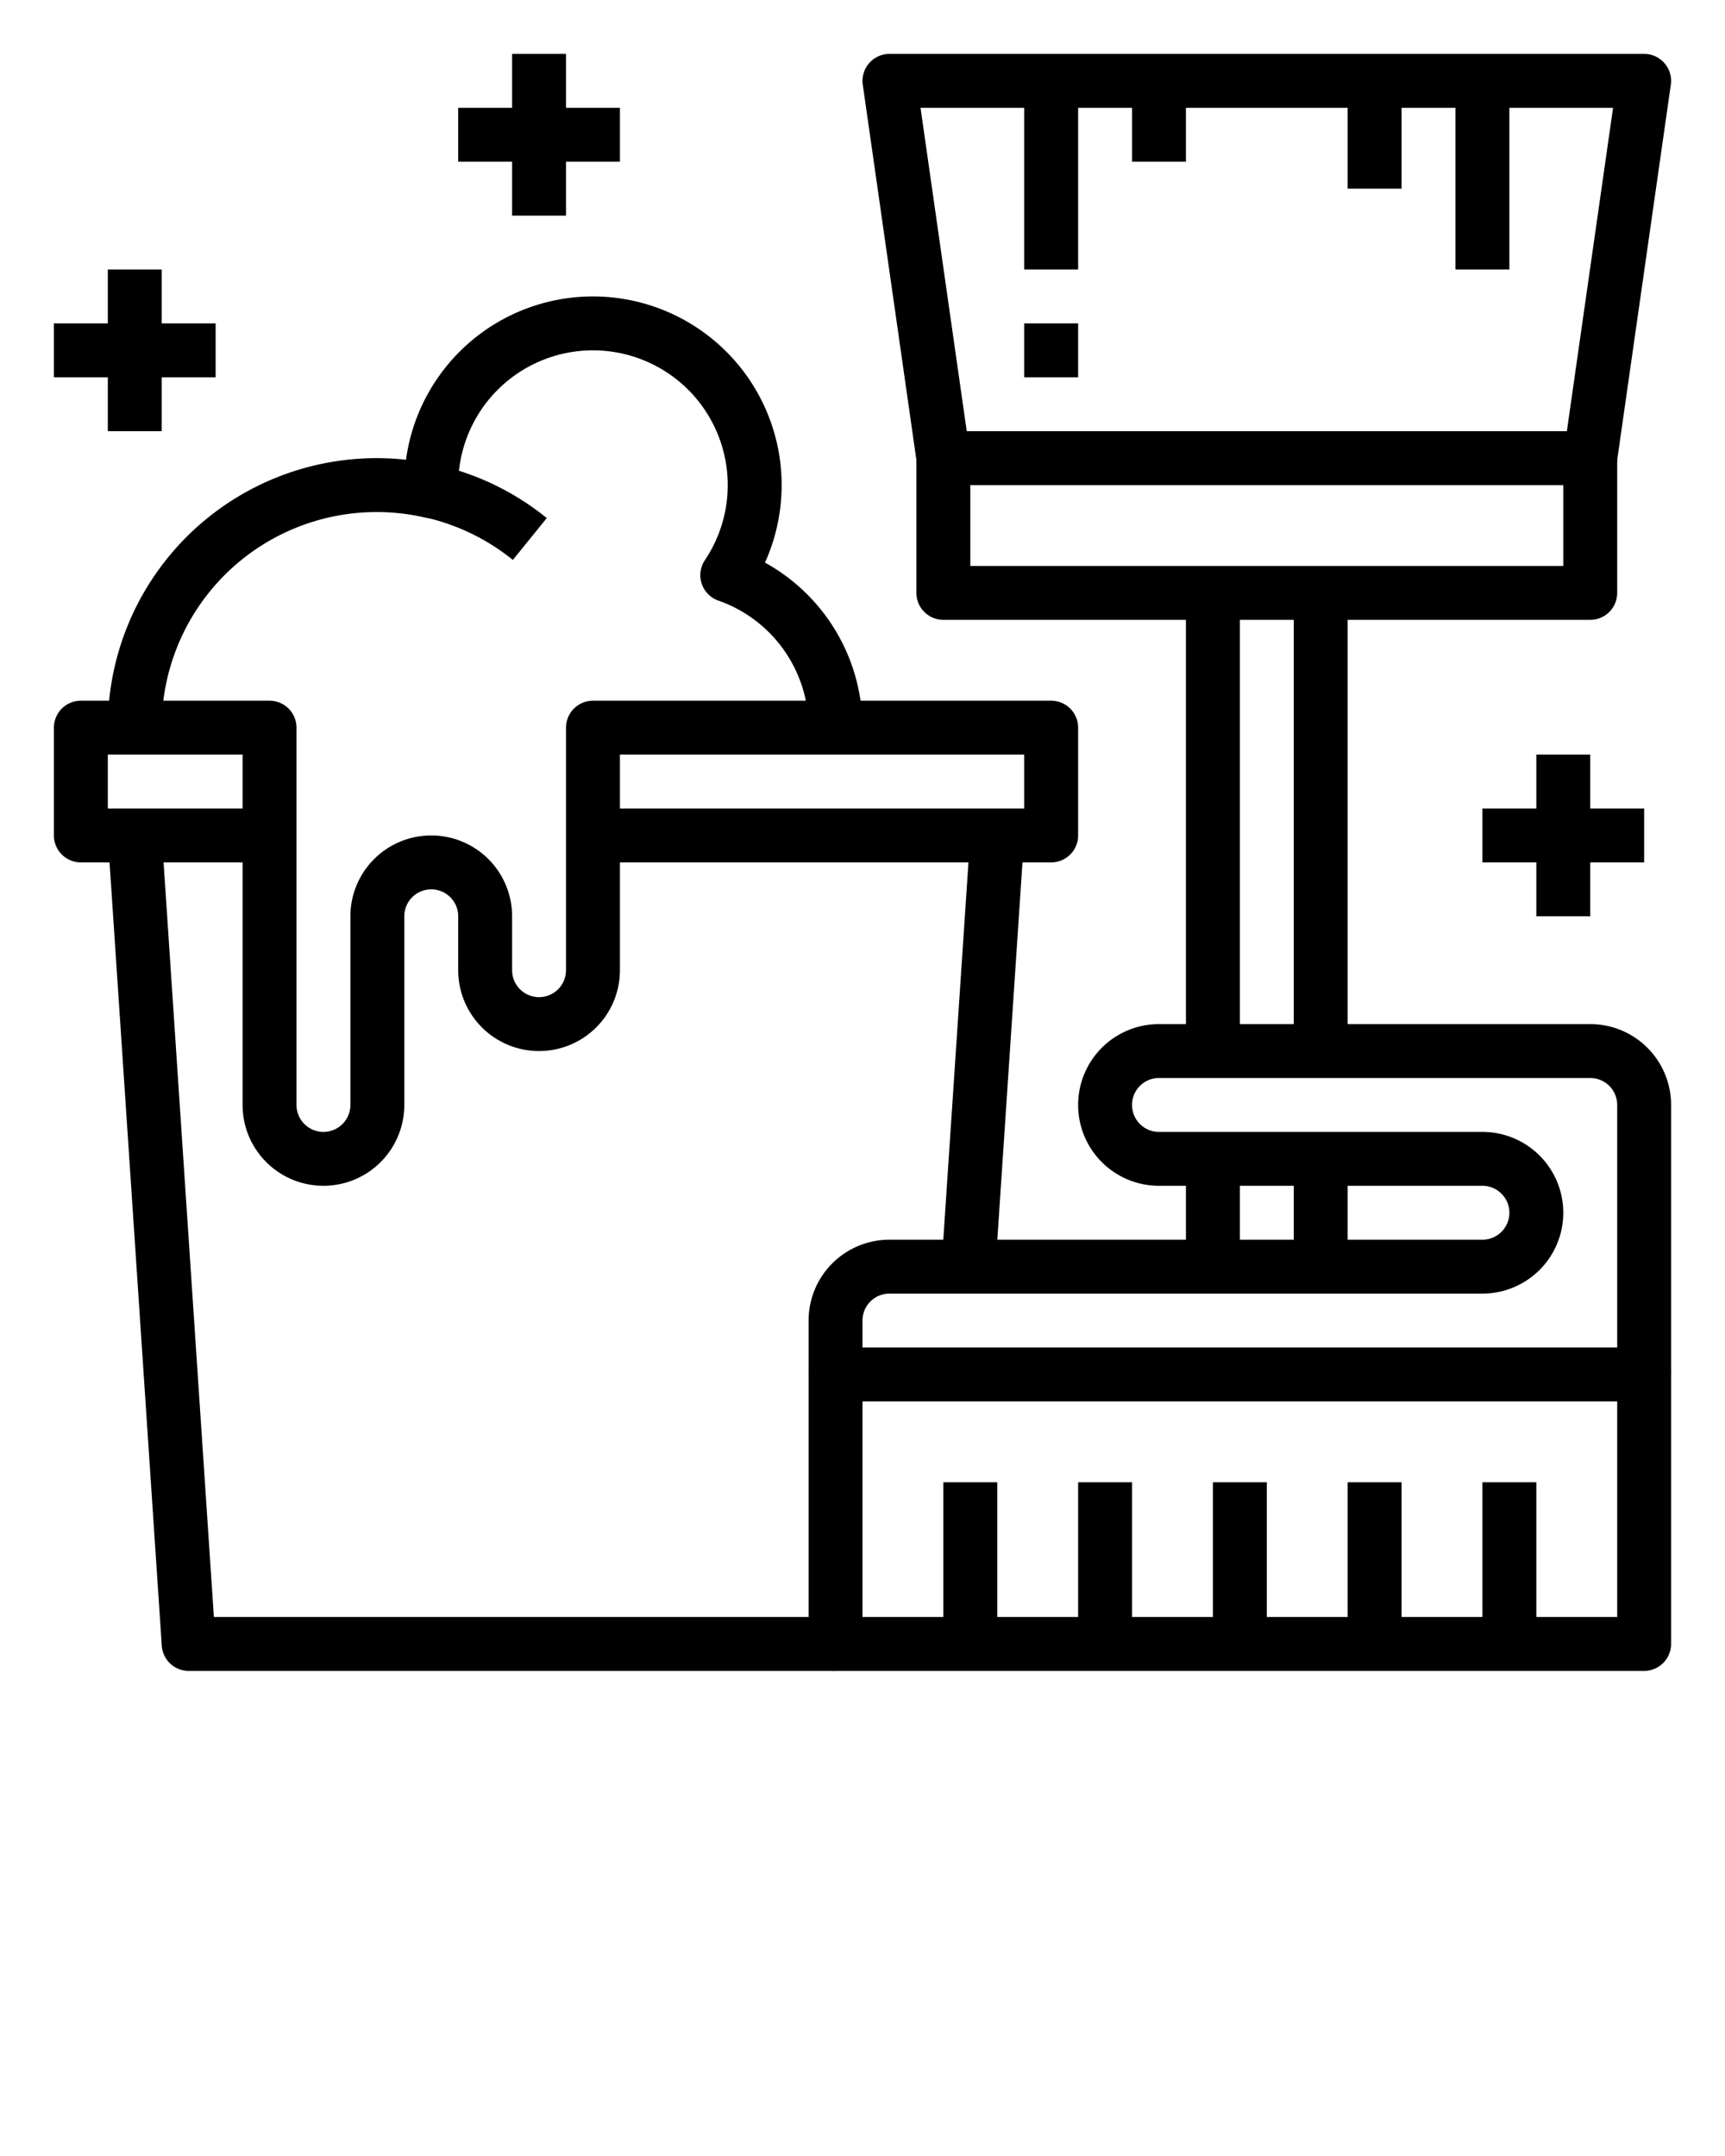
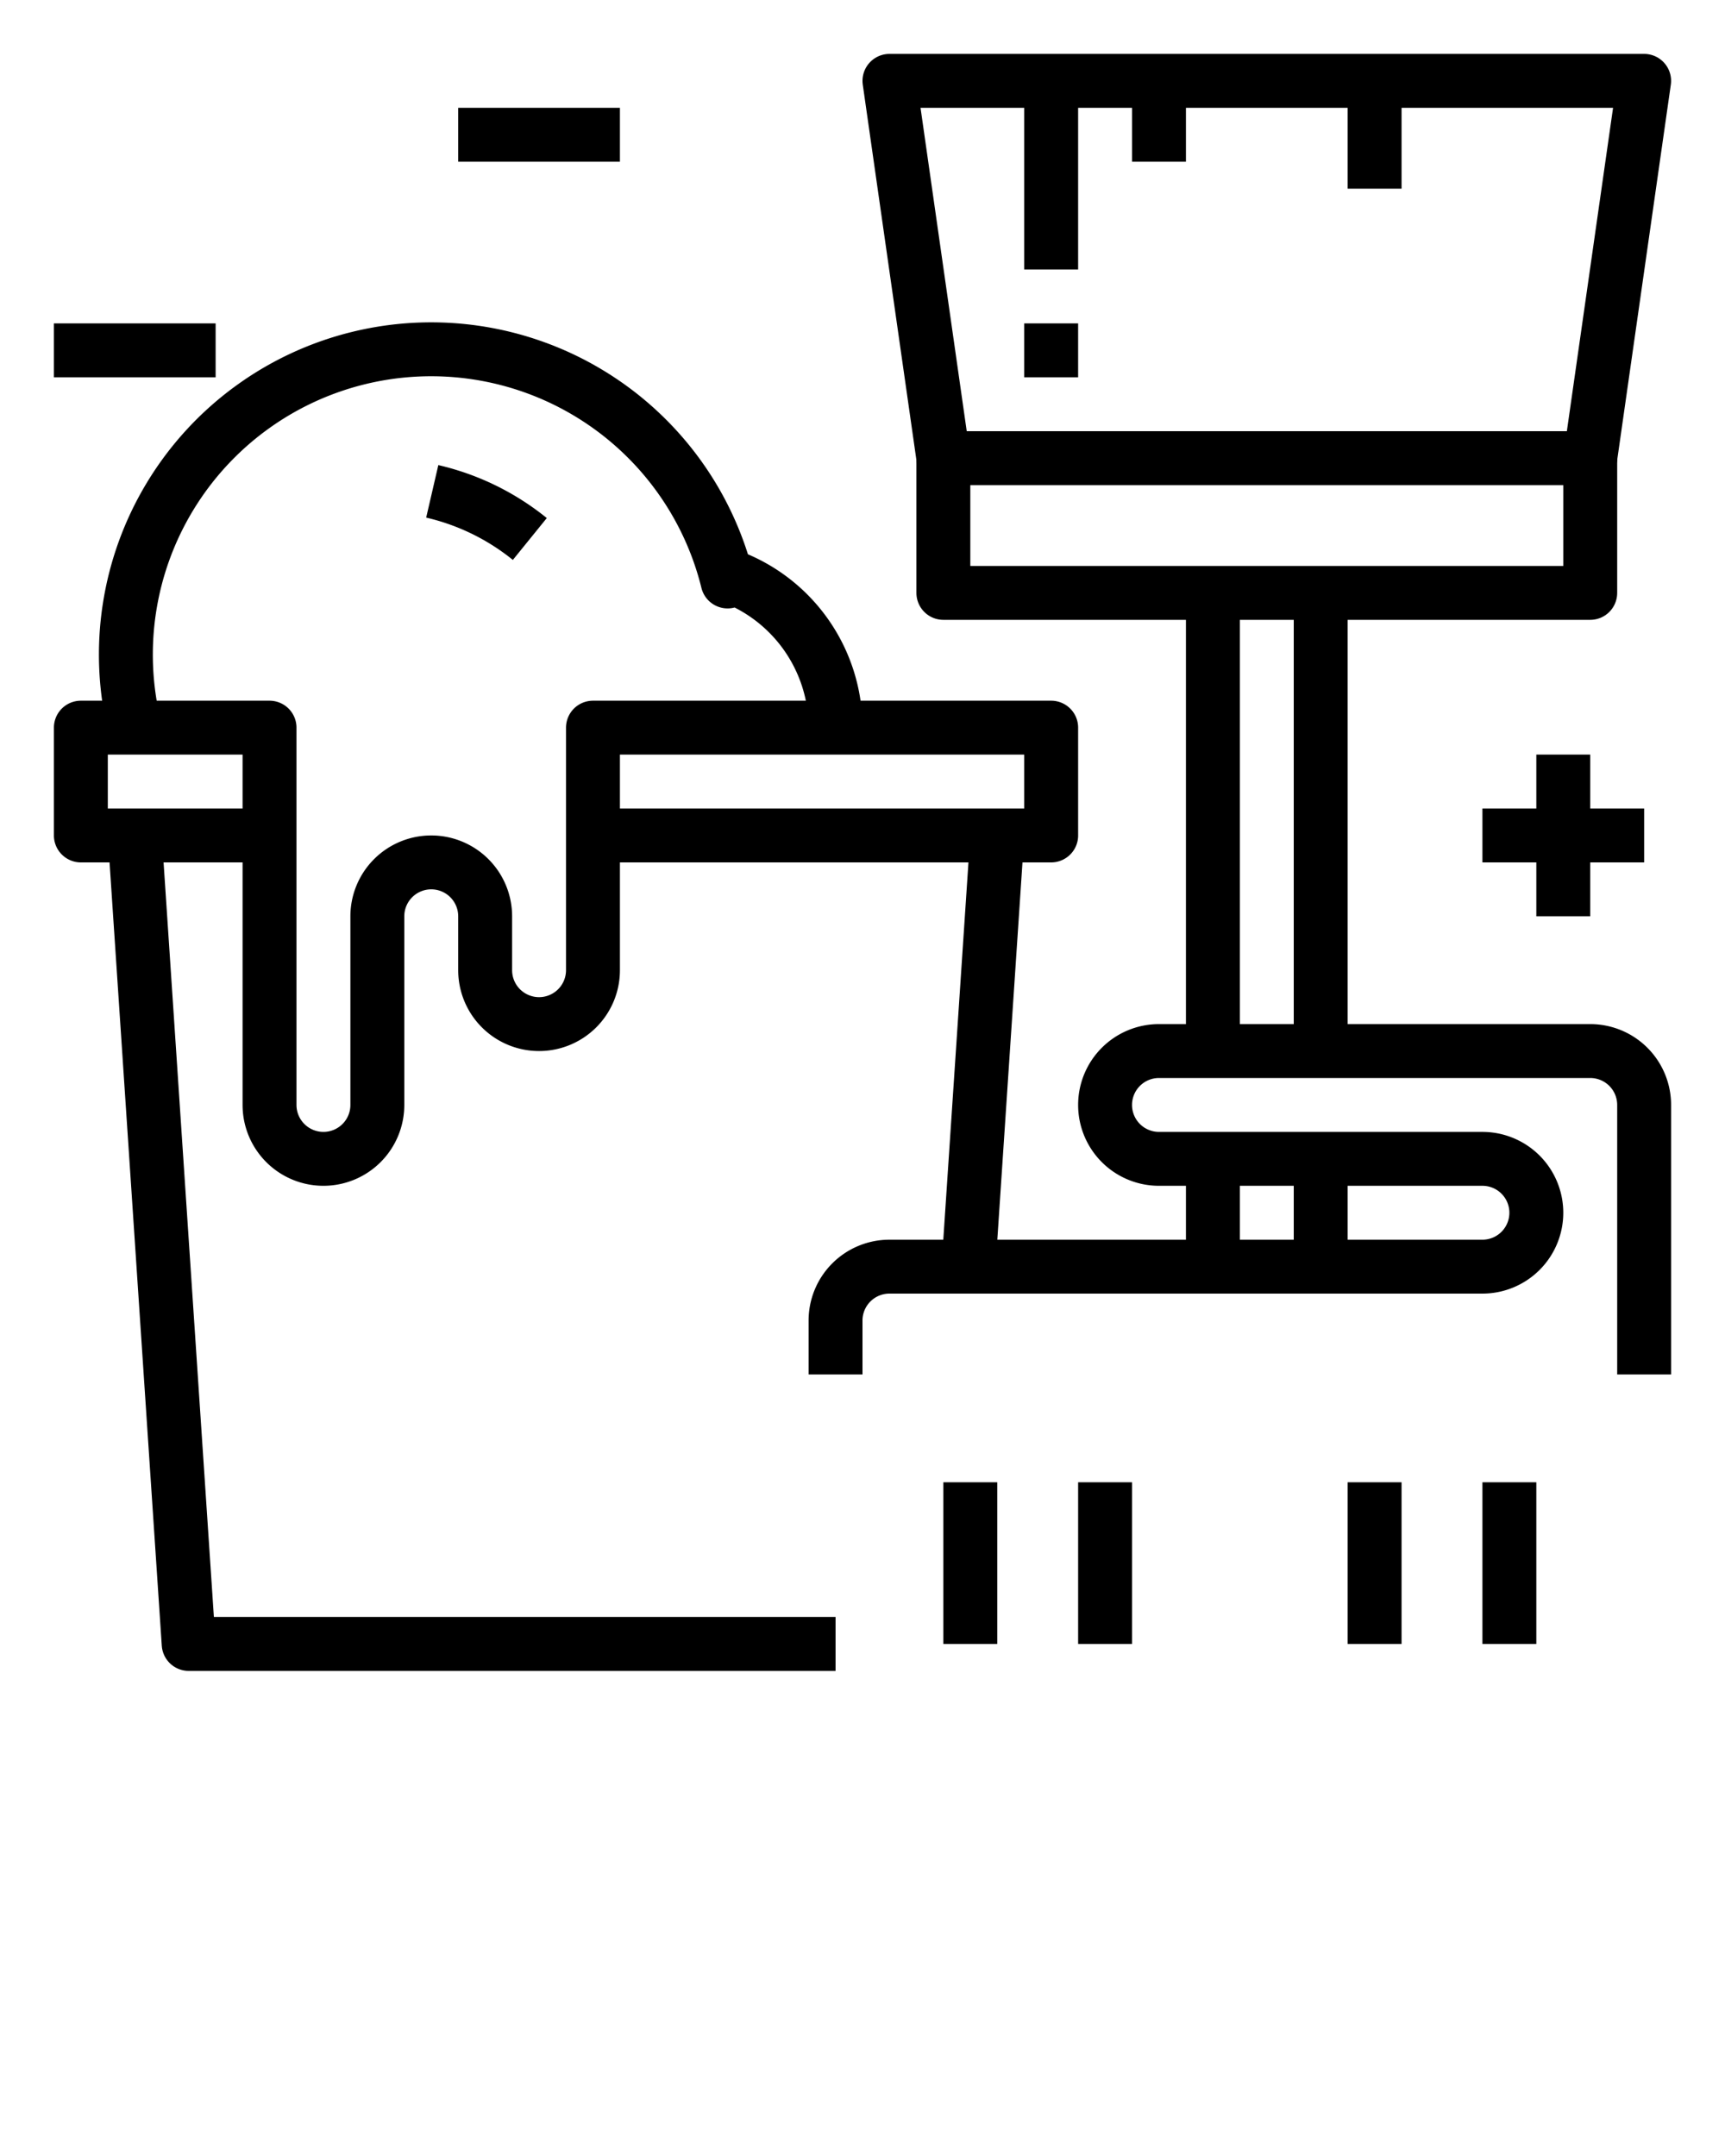
<svg xmlns="http://www.w3.org/2000/svg" viewBox="0 0 64 80" x="0px" y="0px">
  <defs>
    <style>.cls-1{fill:none;stroke:#000;stroke-linejoin:round;stroke-width:2px;}</style>
  </defs>
  <g>
    <line class="cls-1" x1="45" y1="39" x2="45" y2="22" />
    <line class="cls-1" x1="49" y1="22" x2="49" y2="39" />
    <polygon class="cls-1" points="33 3 61 3 59 17 35 17 33 3" />
    <rect class="cls-1" x="35" y="17" width="24" height="5" transform="translate(94 39) rotate(180)" />
-     <rect class="cls-1" x="31" y="51" width="30" height="10" />
    <path class="cls-1" d="M31,51V49a2,2,0,0,1,2-2H55a2,2,0,0,0,2-2h0a2,2,0,0,0-2-2H43a2,2,0,0,1-2-2h0a2,2,0,0,1,2-2H59a2,2,0,0,1,2,2V51" />
    <line class="cls-1" x1="2" y1="13" x2="8" y2="13" />
-     <line class="cls-1" x1="5" y1="10" x2="5" y2="16" />
    <line class="cls-1" x1="55" y1="31" x2="61" y2="31" />
    <line class="cls-1" x1="58" y1="28" x2="58" y2="34" />
    <line class="cls-1" x1="17" y1="5" x2="23" y2="5" />
-     <line class="cls-1" x1="20" y1="2" x2="20" y2="8" />
    <line class="cls-1" x1="45" y1="43" x2="45" y2="47" />
    <line class="cls-1" x1="49" y1="43" x2="49" y2="47" />
    <path class="cls-1" d="M10,31H3V27h7V41a2,2,0,0,0,2,2h0a2,2,0,0,0,2-2V34a2,2,0,0,1,2-2h0a2,2,0,0,1,2,2v2a2,2,0,0,0,2,2h0a2,2,0,0,0,2-2V27H39v4H22" />
-     <path class="cls-1" d="M31,27a6,6,0,0,0-4.017-5.658A6,6,0,1,0,16,18c0,.079.009.156.012.234A8.976,8.976,0,0,0,5,27" />
+     <path class="cls-1" d="M31,27a6,6,0,0,0-4.017-5.658c0,.079.009.156.012.234A8.976,8.976,0,0,0,5,27" />
    <path class="cls-1" d="M16.037,18.232A8.956,8.956,0,0,1,19.657,20" />
    <line class="cls-1" x1="36" y1="55" x2="36" y2="61" />
    <line class="cls-1" x1="41" y1="55" x2="41" y2="61" />
-     <line class="cls-1" x1="46" y1="55" x2="46" y2="61" />
    <line class="cls-1" x1="51" y1="55" x2="51" y2="61" />
    <line class="cls-1" x1="56" y1="55" x2="56" y2="61" />
-     <line class="cls-1" x1="55" y1="3" x2="55" y2="10" />
    <line class="cls-1" x1="51" y1="3" x2="51" y2="7" />
    <line class="cls-1" x1="39" y1="3" x2="39" y2="10" />
    <line class="cls-1" x1="43" y1="3" x2="43" y2="6" />
    <line class="cls-1" x1="39" y1="12" x2="39" y2="14" />
    <polyline class="cls-1" points="31 61 7 61 5 31" />
    <line class="cls-1" x1="37" y1="31" x2="35.933" y2="47" />
  </g>
</svg>